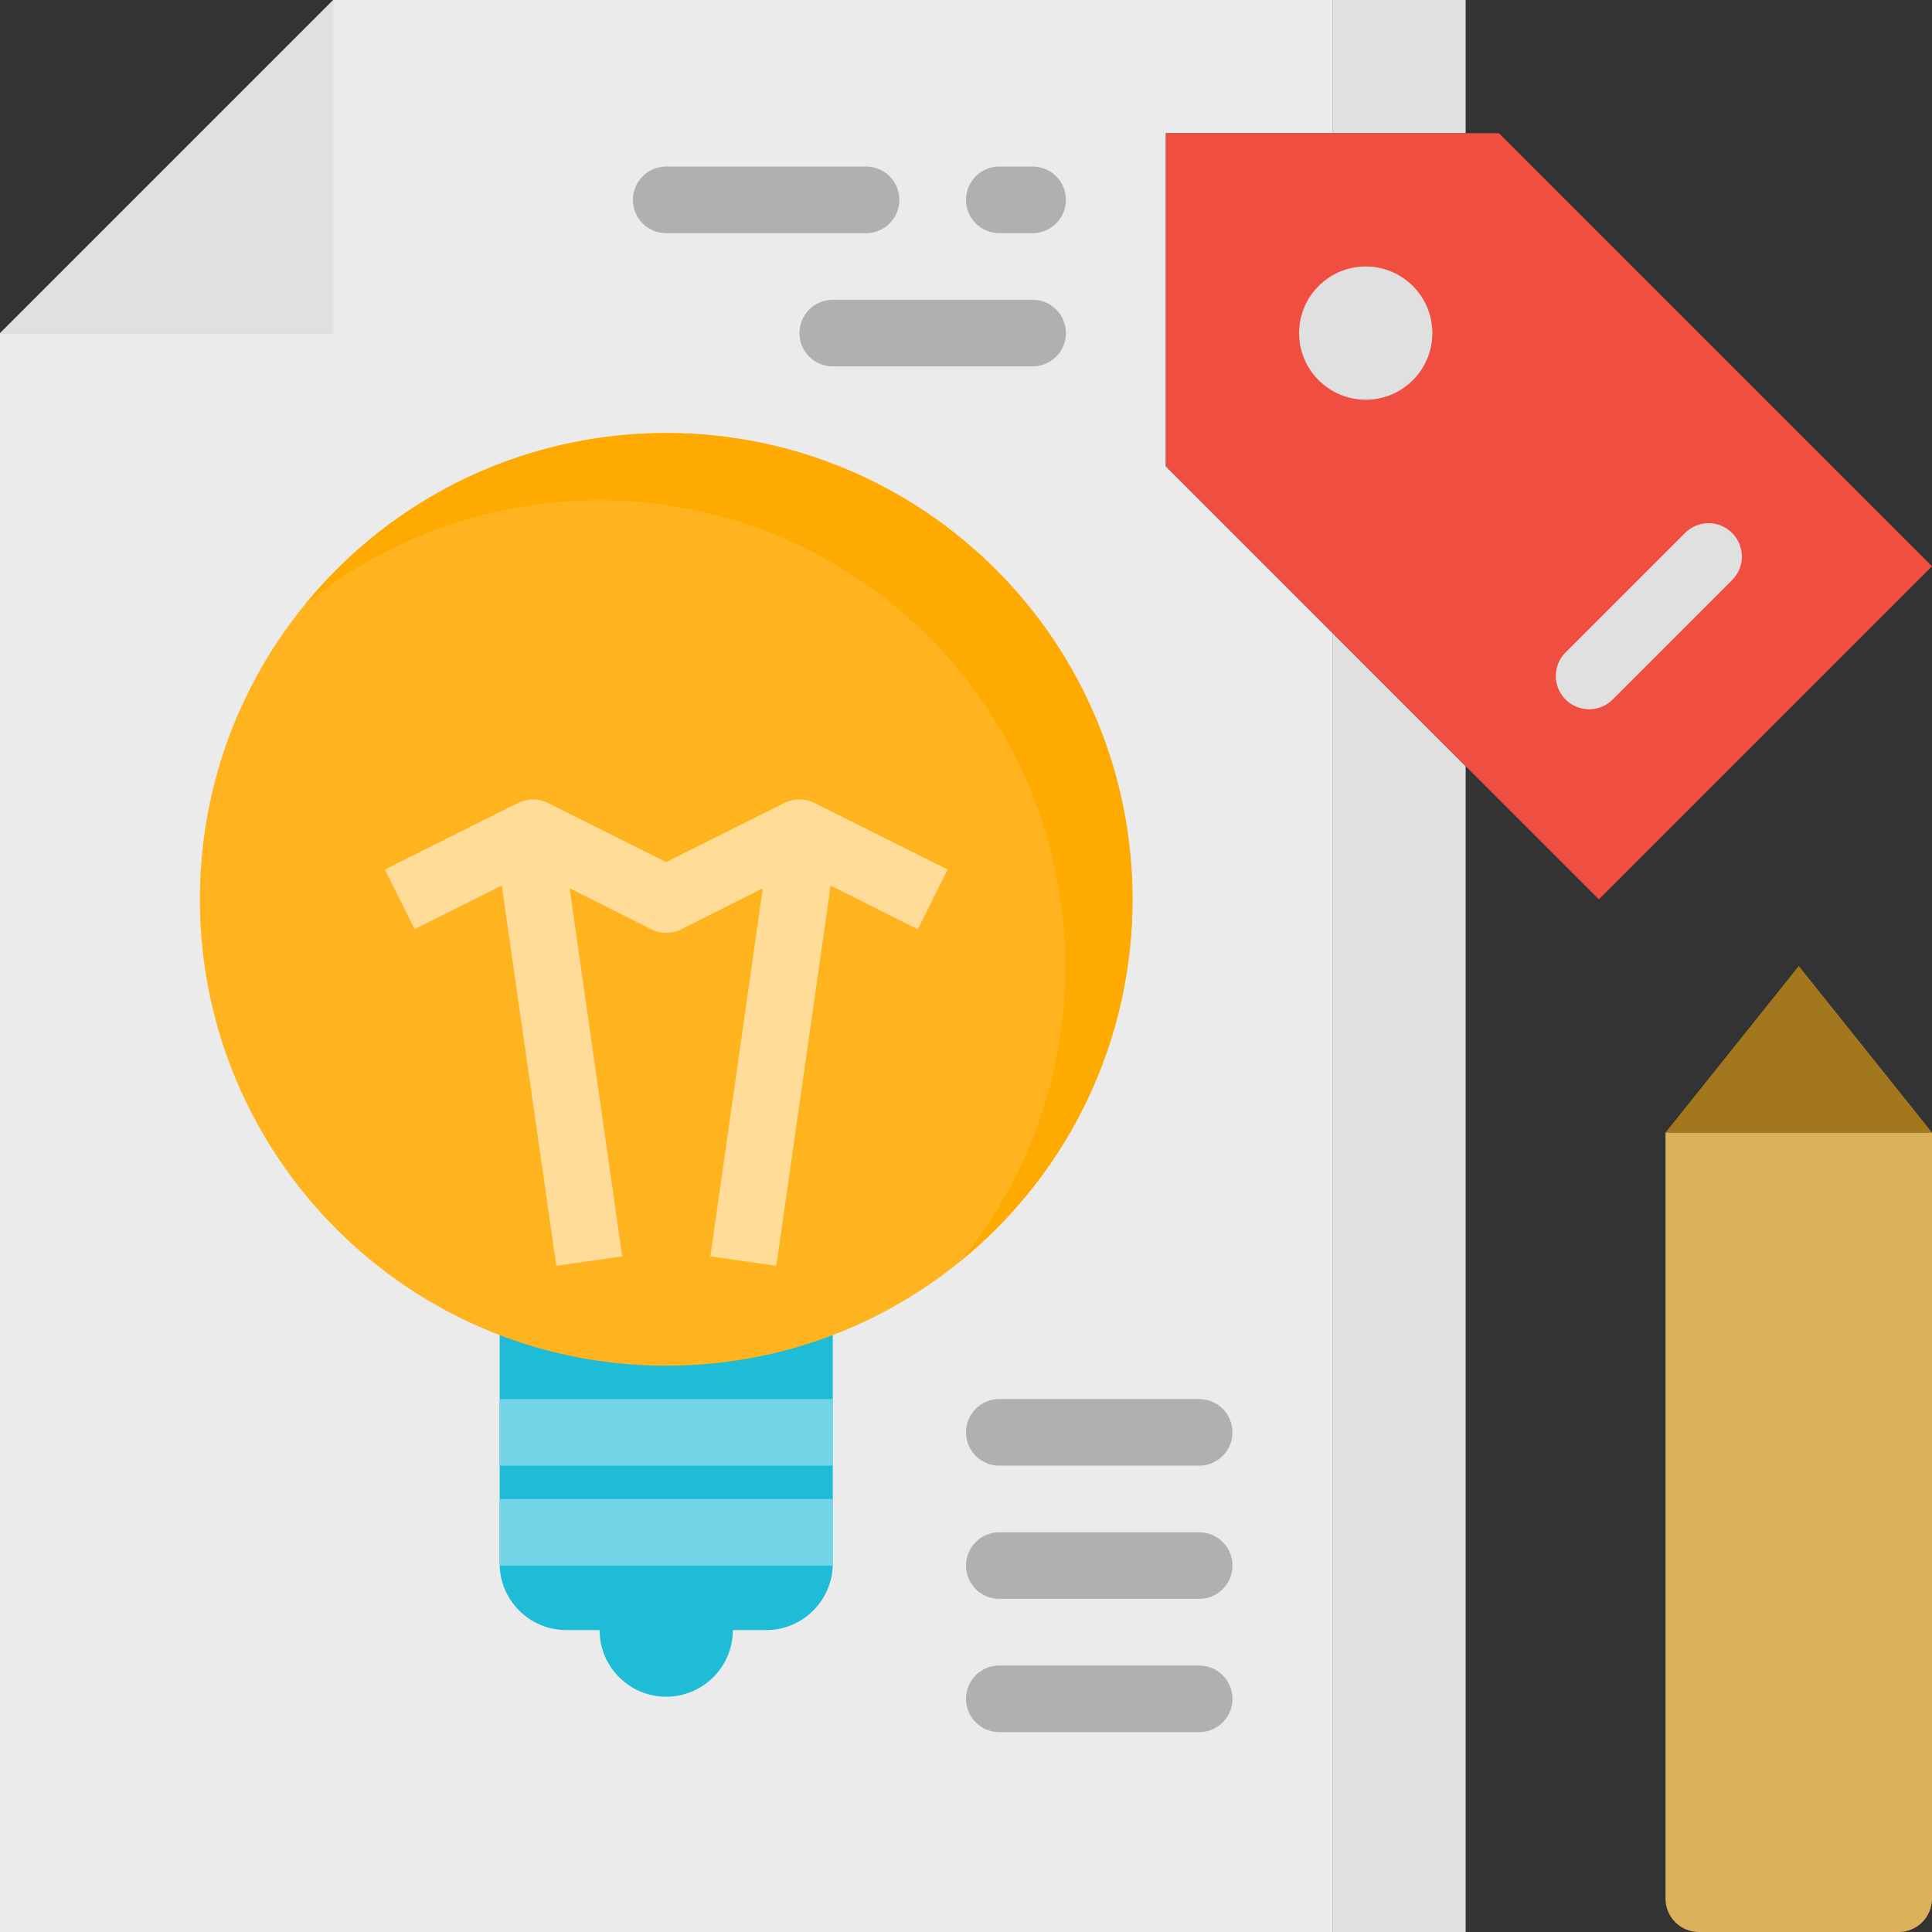
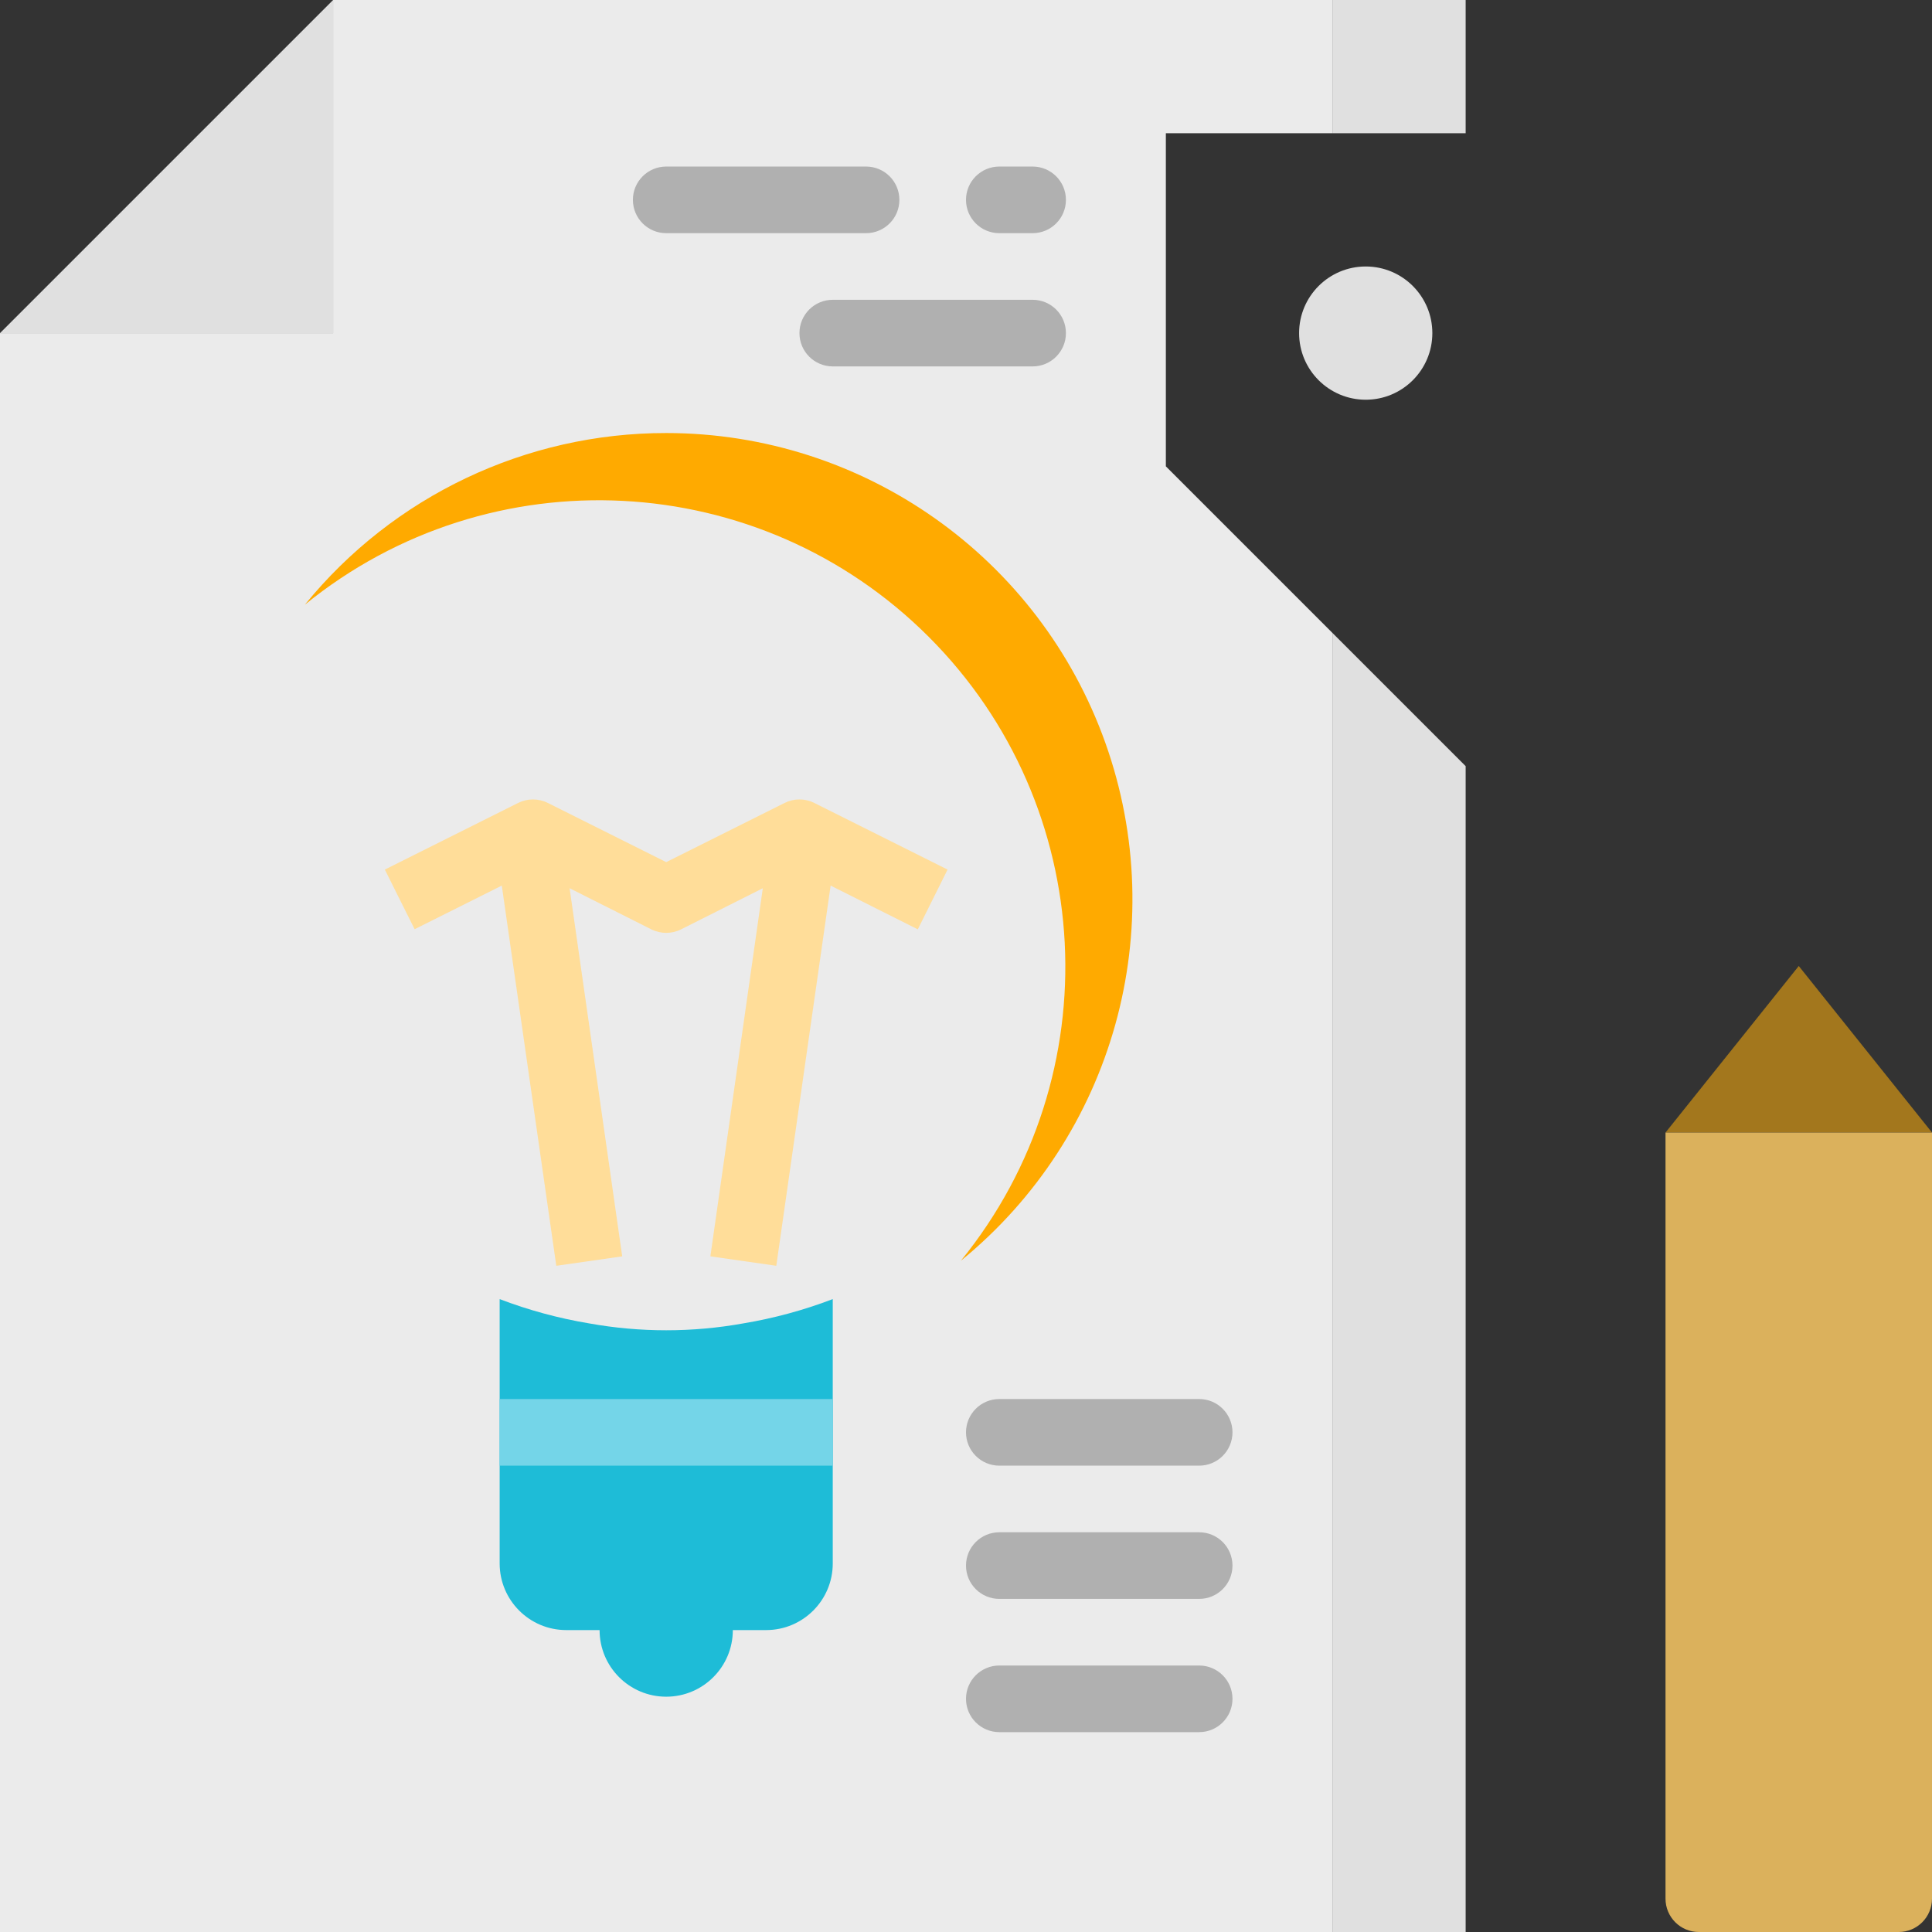
<svg xmlns="http://www.w3.org/2000/svg" viewBox="0 0 464 464">
  <rect x="0" y="0" width="464" height="464" fill="#333333" stroke="none" />
  <path d="m120 352h80v24h-80zm0 0" fill="#1ebcd7" />
  <path d="m120 384c0 8.836 7.164 16 16 16h48c8.836 0 16-7.164 16-16v-8h-80zm0 0" fill="#1ebcd7" />
  <path d="m464 272-32-40-32 40zm0 0" fill="#a3771d" />
  <path d="m320 152-40-40v-80h40v-32h-240v80h-80v384h320zm0 0" fill="#ebebeb" />
  <path d="m320 464h32v-280l-32-32zm0 0" fill="#e0e0e0" />
  <path d="m320 0h32v32h-32zm0 0" fill="#e0e0e0" />
  <path d="m178.52 317.832c-12.246 2.207-24.793 2.207-37.039 0-7.336-1.223-14.531-3.176-21.48-5.832v63.488c0 8.836 7.164 16 16 16h8c0 8.836 7.164 16 16 16s16-7.164 16-16h8c8.836 0 16-7.164 16-16v-63.488c-6.949 2.656-14.145 4.609-21.48 5.832zm0 0" fill="#1ebcd7" />
-   <path d="m280 32v80l104 104 80-80-104-104zm0 0" fill="#f04e41" />
-   <path d="m80 0-80 80h80zm0 0" fill="#e0e0e0" />
+   <path d="m80 0-80 80h80m0 0" fill="#e0e0e0" />
  <path d="m344 80c0 8.836-7.164 16-16 16s-16-7.164-16-16 7.164-16 16-16 16 7.164 16 16zm0 0" fill="#e0e0e0" />
  <path d="m400 456c0 4.418 3.582 8 8 8h48c4.418 0 8-3.582 8-8v-184h-64zm0 0" fill="#dbb15c" />
-   <path d="m272 216c0 61.855-50.145 112-112 112s-112-50.145-112-112 50.145-112 112-112 112 50.145 112 112zm0 0" fill="#ffb41f" />
  <path d="m160 104c-33.656-.027-65.535 15.117-86.777 41.223 44.547-36.195 109.242-32.859 149.828 7.727 40.586 40.586 43.922 105.281 7.727 149.828 36.691-29.945 50.586-79.73 34.699-124.344-15.883-44.617-58.117-74.418-105.477-74.434zm0 0" fill="#fa0" />
  <path d="m120 336h80v16h-80zm0 0" fill="#74d5e8" />
-   <path d="m120 360h80v16h-80zm0 0" fill="#74d5e8" />
  <path d="m227.574 208.84-32-16c-2.25-1.125-4.898-1.125-7.148 0l-28.426 14.215-28.426-14.215c-2.25-1.125-4.898-1.125-7.148 0l-32 16 7.148 14.32 20.938-10.473 13.09 91.312 15.832-2.266-12.633-88.406 19.625 9.871c2.25 1.125 4.898 1.125 7.148 0l19.625-9.871-12.59 88.406 15.832 2.266 13.047-91.312 20.938 10.512zm0 0" fill="#fd9" />
  <g fill="#b0b0b0">
    <path d="m200 72h48c4.418 0 8 3.582 8 8s-3.582 8-8 8h-48c-4.418 0-8-3.582-8-8s3.582-8 8-8zm0 0" />
    <path d="m240 40h8c4.418 0 8 3.582 8 8s-3.582 8-8 8h-8c-4.418 0-8-3.582-8-8s3.582-8 8-8zm0 0" />
    <path d="m160 40h48c4.418 0 8 3.582 8 8s-3.582 8-8 8h-48c-4.418 0-8-3.582-8-8s3.582-8 8-8zm0 0" />
  </g>
-   <path d="m375.996 156.688 28.688-28.688c3.125-3.125 8.188-3.125 11.312 0s3.125 8.191 0 11.312l-28.688 28.688c-3.121 3.125-8.188 3.125-11.312 0s-3.125-8.188 0-11.312zm0 0" fill="#e0e0e0" />
  <path d="m240 336h48c4.418 0 8 3.582 8 8s-3.582 8-8 8h-48c-4.418 0-8-3.582-8-8s3.582-8 8-8zm0 0" fill="#b0b0b0" />
  <path d="m240 368h48c4.418 0 8 3.582 8 8s-3.582 8-8 8h-48c-4.418 0-8-3.582-8-8s3.582-8 8-8zm0 0" fill="#b0b0b0" />
  <path d="m240 400h48c4.418 0 8 3.582 8 8s-3.582 8-8 8h-48c-4.418 0-8-3.582-8-8s3.582-8 8-8zm0 0" fill="#b0b0b0" />
</svg>